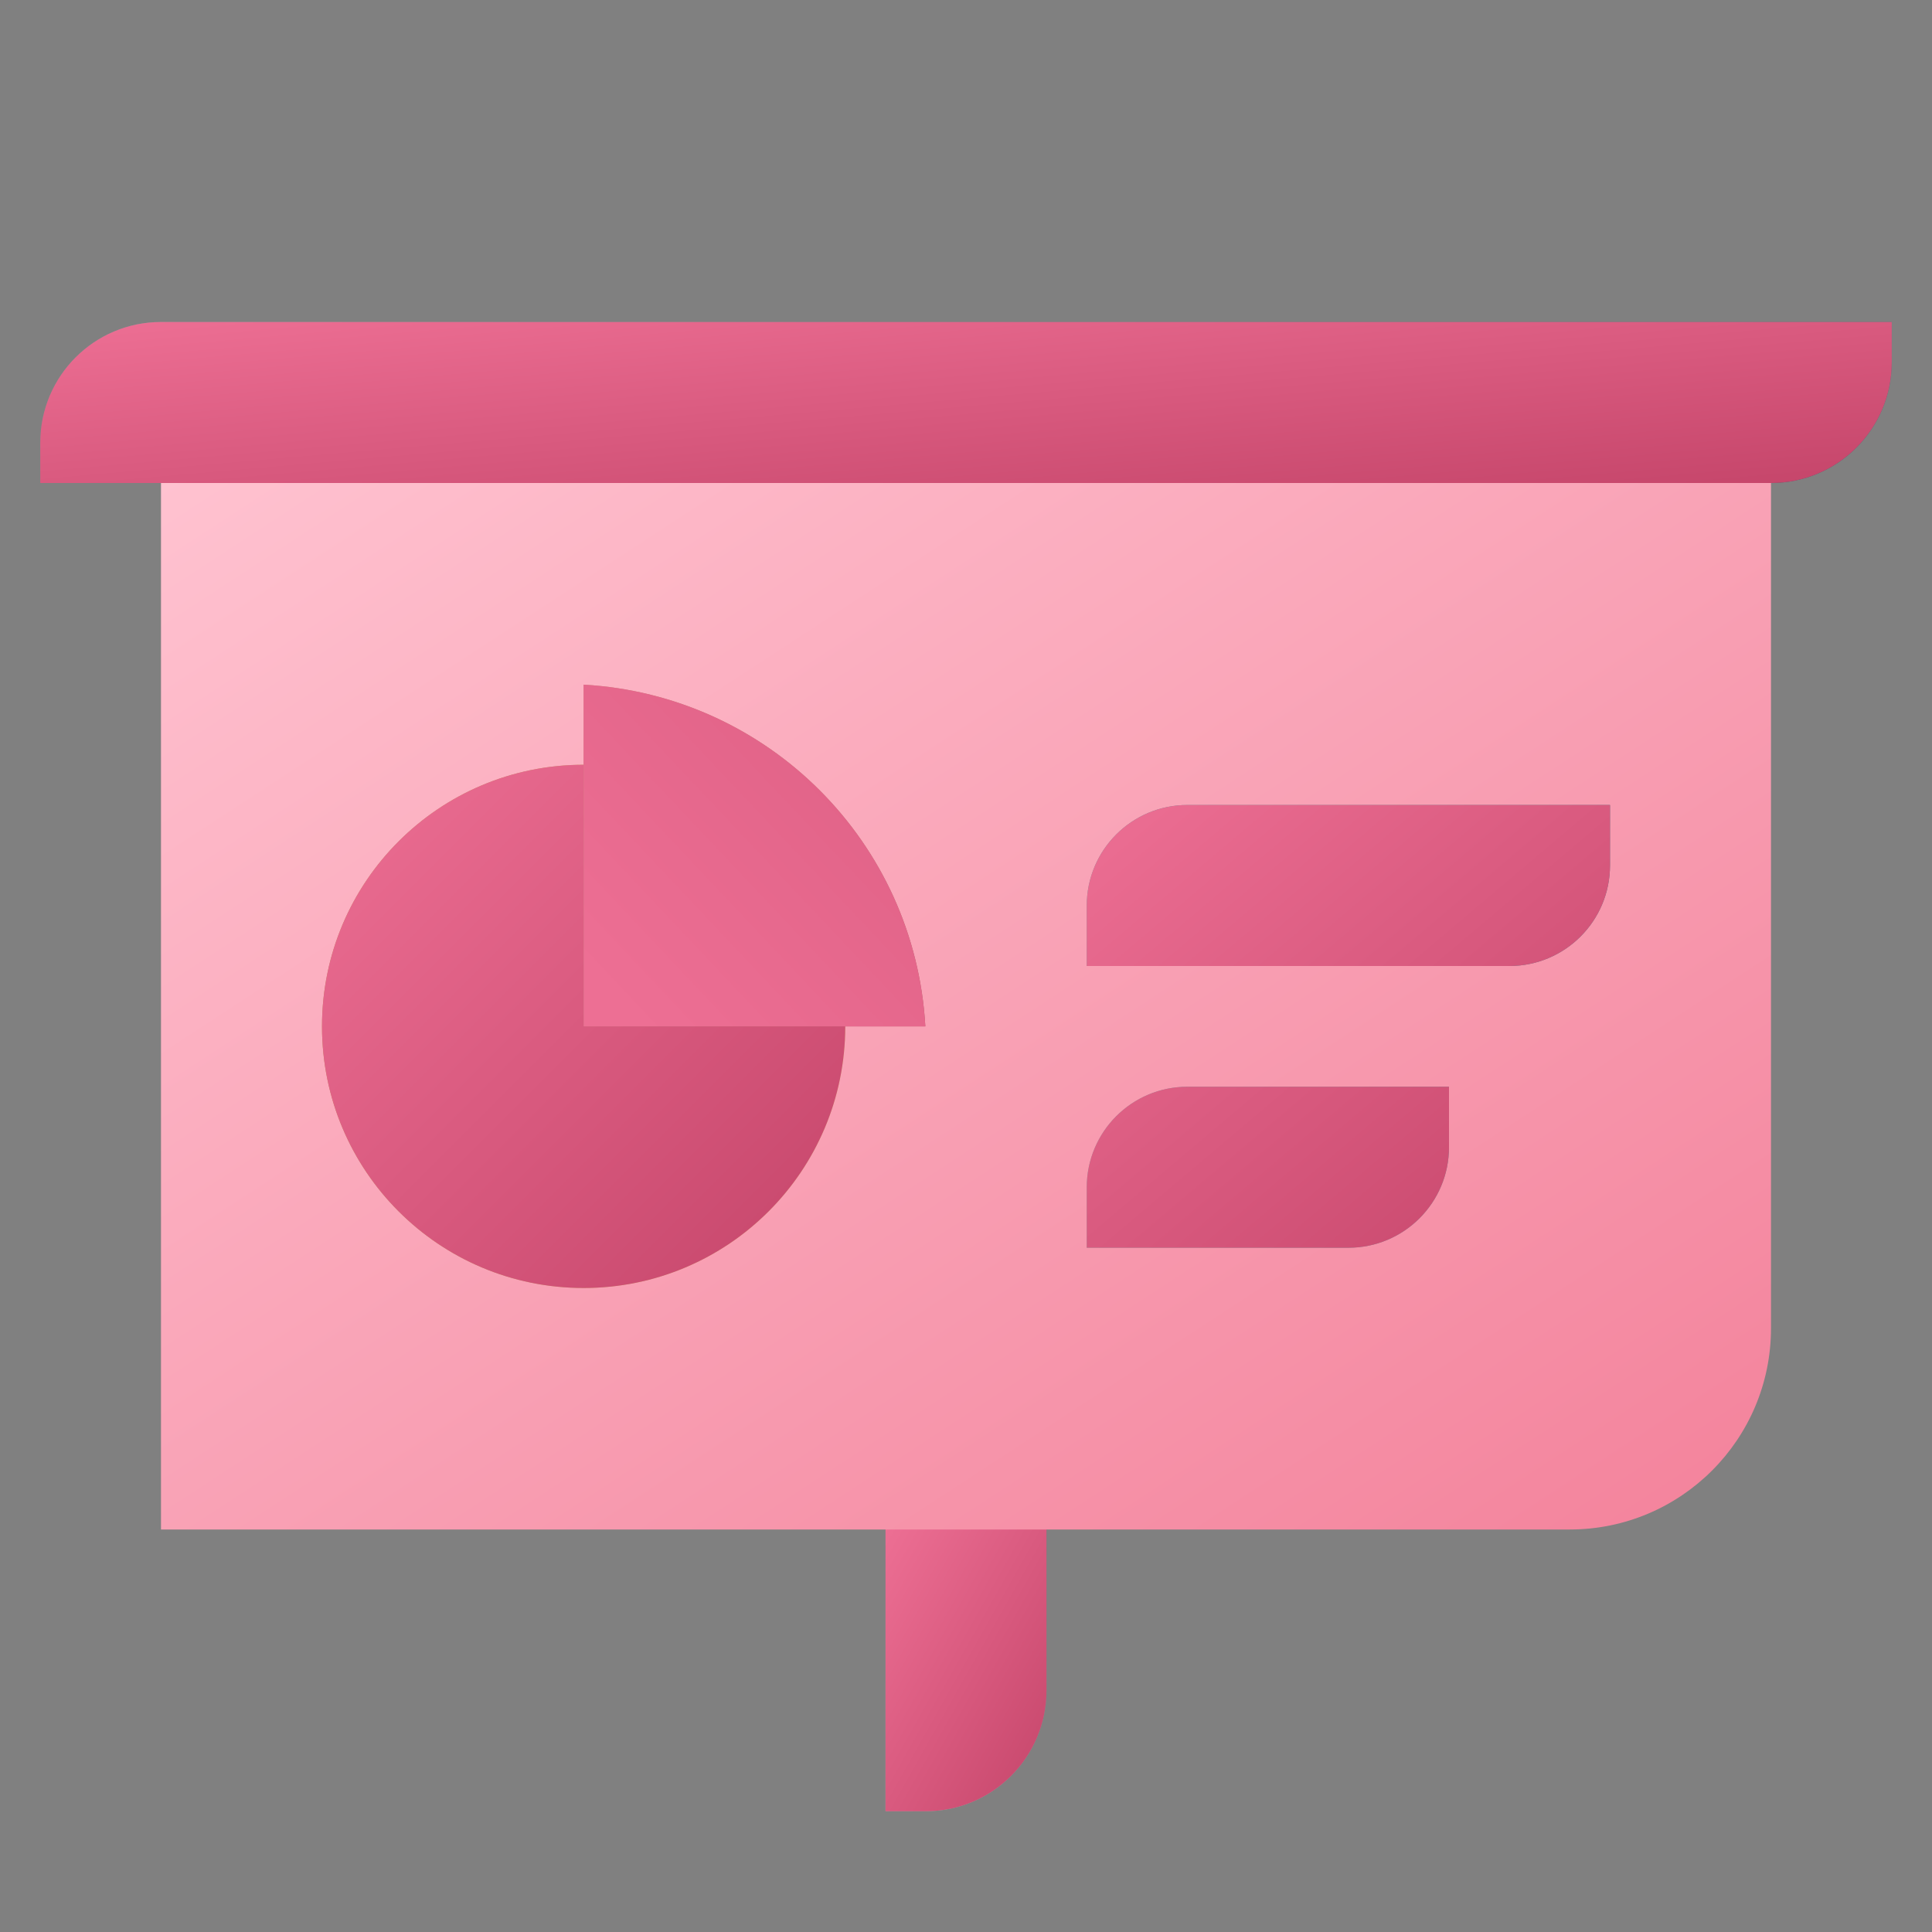
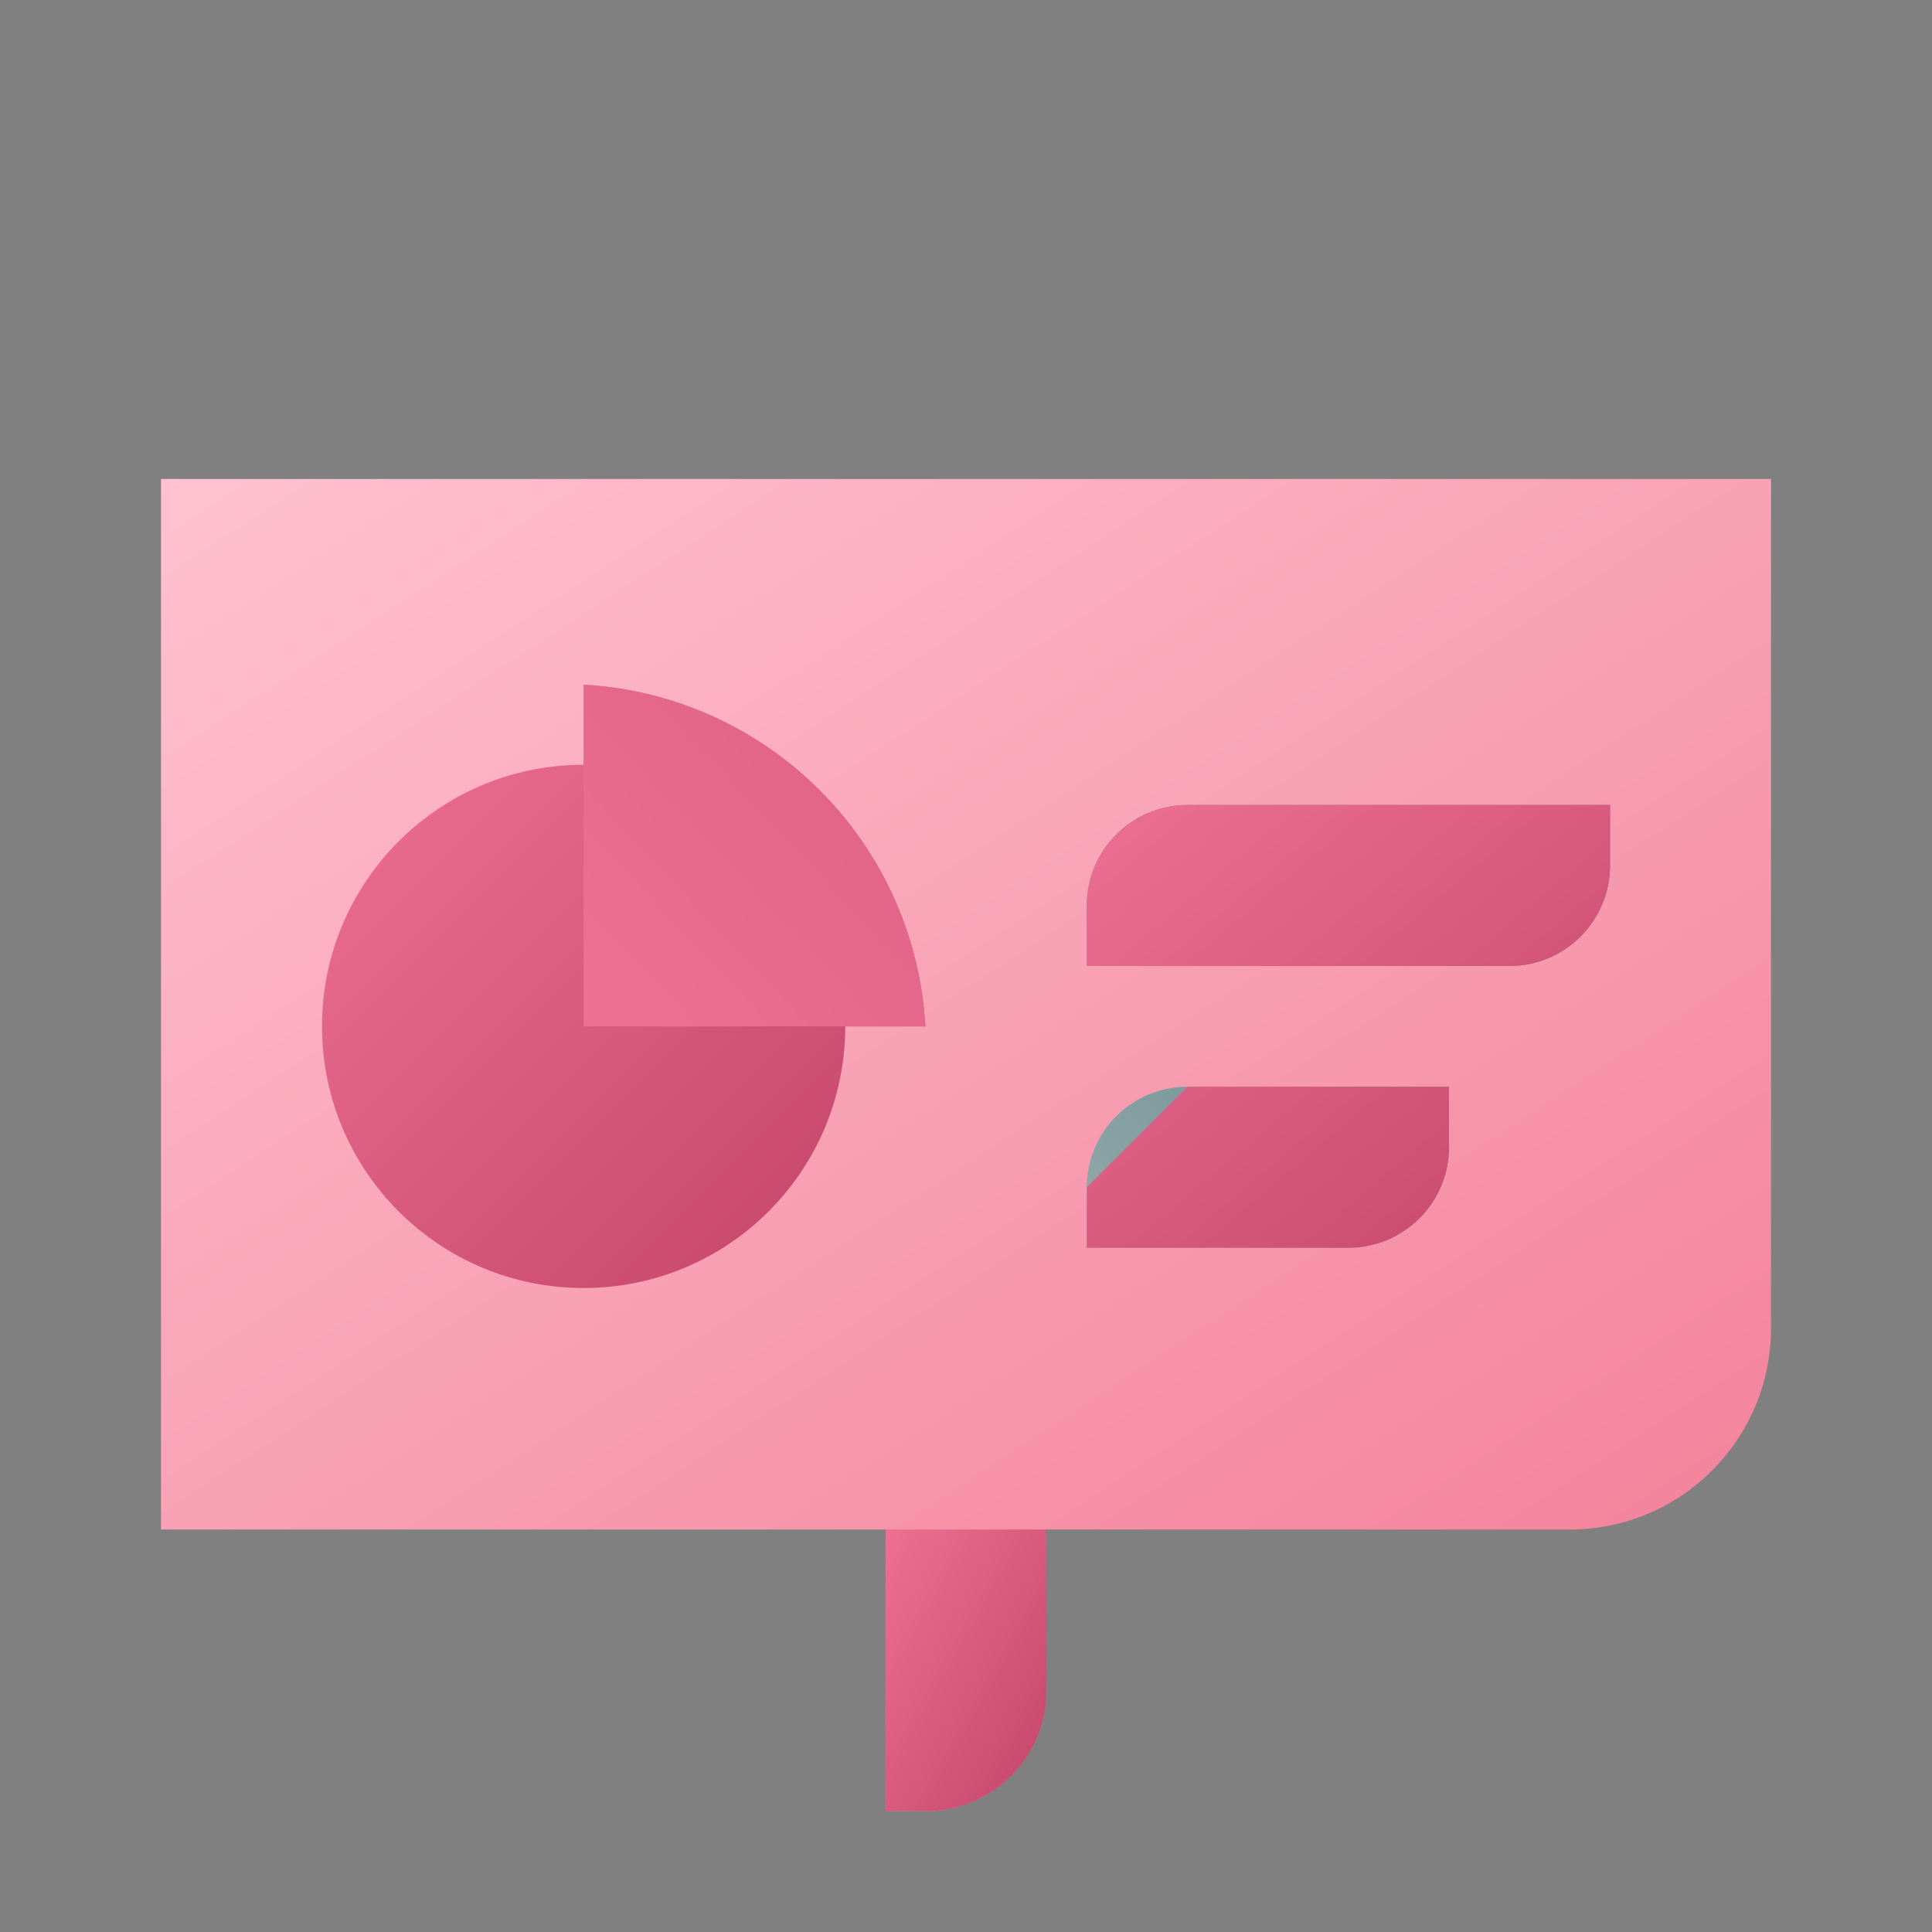
<svg xmlns="http://www.w3.org/2000/svg" width="48" height="48" viewBox="0 0 48 48" fill="none">
  <rect x="0" y="0" width="48" height="48" fill="#808080" stroke="none" />
  <path d="M22 45V37.9H26V42C26 43.657 24.657 45 23 45H22Z" fill="url(#paint0_linear_682_2113)" />
  <path d="M22 45V37.9H26V42C26 43.657 24.657 45 23 45H22Z" fill="url(#paint1_linear_682_2113)" />
  <path d="M44 11.9V33C44 35.761 41.761 38 39 38H4V11.9H44Z" fill="url(#paint2_linear_682_2113)" />
  <path d="M29.5 27H36V28.5C36 29.881 34.881 31 33.5 31H27V29.5C27 28.119 28.119 27 29.5 27ZM29.5 20H40V21.5C40 22.881 38.881 24 37.5 24H27V22.5C27 21.119 28.119 20 29.5 20Z" fill="url(#paint3_linear_682_2113)" />
-   <path d="M29.5 27H36V28.5C36 29.881 34.881 31 33.5 31H27V29.5C27 28.119 28.119 27 29.5 27ZM29.5 20H40V21.5C40 22.881 38.881 24 37.5 24H27V22.5C27 21.119 28.119 20 29.5 20Z" fill="url(#paint4_linear_682_2113)" />
-   <path d="M21 25.5C21 29.09 18.09 32 14.5 32C10.91 32 8 29.09 8 25.5C8 21.91 10.91 19 14.5 19L21 25.5Z" fill="url(#paint5_linear_682_2113)" />
+   <path d="M29.5 27H36V28.5C36 29.881 34.881 31 33.5 31H27V29.5ZM29.5 20H40V21.5C40 22.881 38.881 24 37.5 24H27V22.5C27 21.119 28.119 20 29.5 20Z" fill="url(#paint4_linear_682_2113)" />
  <path d="M21 25.5C21 29.09 18.09 32 14.5 32C10.91 32 8 29.09 8 25.5C8 21.91 10.91 19 14.5 19L21 25.5Z" fill="url(#paint6_linear_682_2113)" />
-   <path d="M44 12H1V11C1 9.343 2.343 8 4 8H47V9C47 10.657 45.657 12 44 12Z" fill="url(#paint7_linear_682_2113)" />
-   <path d="M44 12H1V11C1 9.343 2.343 8 4 8H47V9C47 10.657 45.657 12 44 12Z" fill="url(#paint8_linear_682_2113)" />
  <path d="M22.99 25.5H14.5V17.01C19.08 17.27 22.73 20.92 22.99 25.5Z" fill="url(#paint9_linear_682_2113)" />
  <path d="M22.99 25.5H14.5V17.01C19.08 17.27 22.73 20.92 22.99 25.5Z" fill="url(#paint10_linear_682_2113)" />
  <defs>
    <linearGradient id="paint0_linear_682_2113" x1="19.522" y1="52.519" x2="28.073" y2="29.024" gradientUnits="userSpaceOnUse">
      <stop stop-color="#CAE8D4" />
      <stop offset="1" stop-color="#2D3352" />
    </linearGradient>
    <linearGradient id="paint1_linear_682_2113" x1="22" y1="37.9" x2="28.073" y2="41.321" gradientUnits="userSpaceOnUse">
      <stop stop-color="#ED6F94" />
      <stop offset="1" stop-color="#C5456A" />
    </linearGradient>
    <linearGradient id="paint2_linear_682_2113" x1="4" y1="11.9" x2="27.889" y2="48.512" gradientUnits="userSpaceOnUse">
      <stop stop-color="#FFC2D0" />
      <stop offset="1" stop-color="#F3829B" />
    </linearGradient>
    <linearGradient id="paint3_linear_682_2113" x1="7.464" y1="45.668" x2="45.452" y2="13.793" gradientUnits="userSpaceOnUse">
      <stop stop-color="#FAF3DF" />
      <stop offset="1" stop-color="#255B70" />
    </linearGradient>
    <linearGradient id="paint4_linear_682_2113" x1="27" y1="20" x2="37.848" y2="32.821" gradientUnits="userSpaceOnUse">
      <stop stop-color="#ED6F94" />
      <stop offset="1" stop-color="#C5456A" />
    </linearGradient>
    <linearGradient id="paint5_linear_682_2113" x1="29.59" y1="28.212" x2="-13.273" y2="20.654" gradientUnits="userSpaceOnUse">
      <stop stop-color="#E8E189" />
      <stop offset="1" stop-color="#8F4433" />
    </linearGradient>
    <linearGradient id="paint6_linear_682_2113" x1="8" y1="19" x2="21" y2="32" gradientUnits="userSpaceOnUse">
      <stop stop-color="#ED6F94" />
      <stop offset="1" stop-color="#C5456A" />
    </linearGradient>
    <linearGradient id="paint7_linear_682_2113" x1="20.264" y1="-11.189" x2="26.192" y2="22.43" gradientUnits="userSpaceOnUse">
      <stop stop-color="#CAE8D4" />
      <stop offset="1" stop-color="#2D3352" />
    </linearGradient>
    <linearGradient id="paint8_linear_682_2113" x1="1" y1="8" x2="1.69" y2="15.94" gradientUnits="userSpaceOnUse">
      <stop stop-color="#ED6F94" />
      <stop offset="1" stop-color="#C5456A" />
    </linearGradient>
    <linearGradient id="paint9_linear_682_2113" x1="3.85" y1="-1.266" x2="25.19" y2="35.697" gradientUnits="userSpaceOnUse">
      <stop stop-color="#FFE2A6" />
      <stop offset="1" stop-color="#903A51" />
    </linearGradient>
    <linearGradient id="paint10_linear_682_2113" x1="15.872" y1="25.5" x2="36.768" y2="5.79" gradientUnits="userSpaceOnUse">
      <stop stop-color="#ED6F94" />
      <stop offset="1" stop-color="#C5456A" />
    </linearGradient>
  </defs>
</svg>